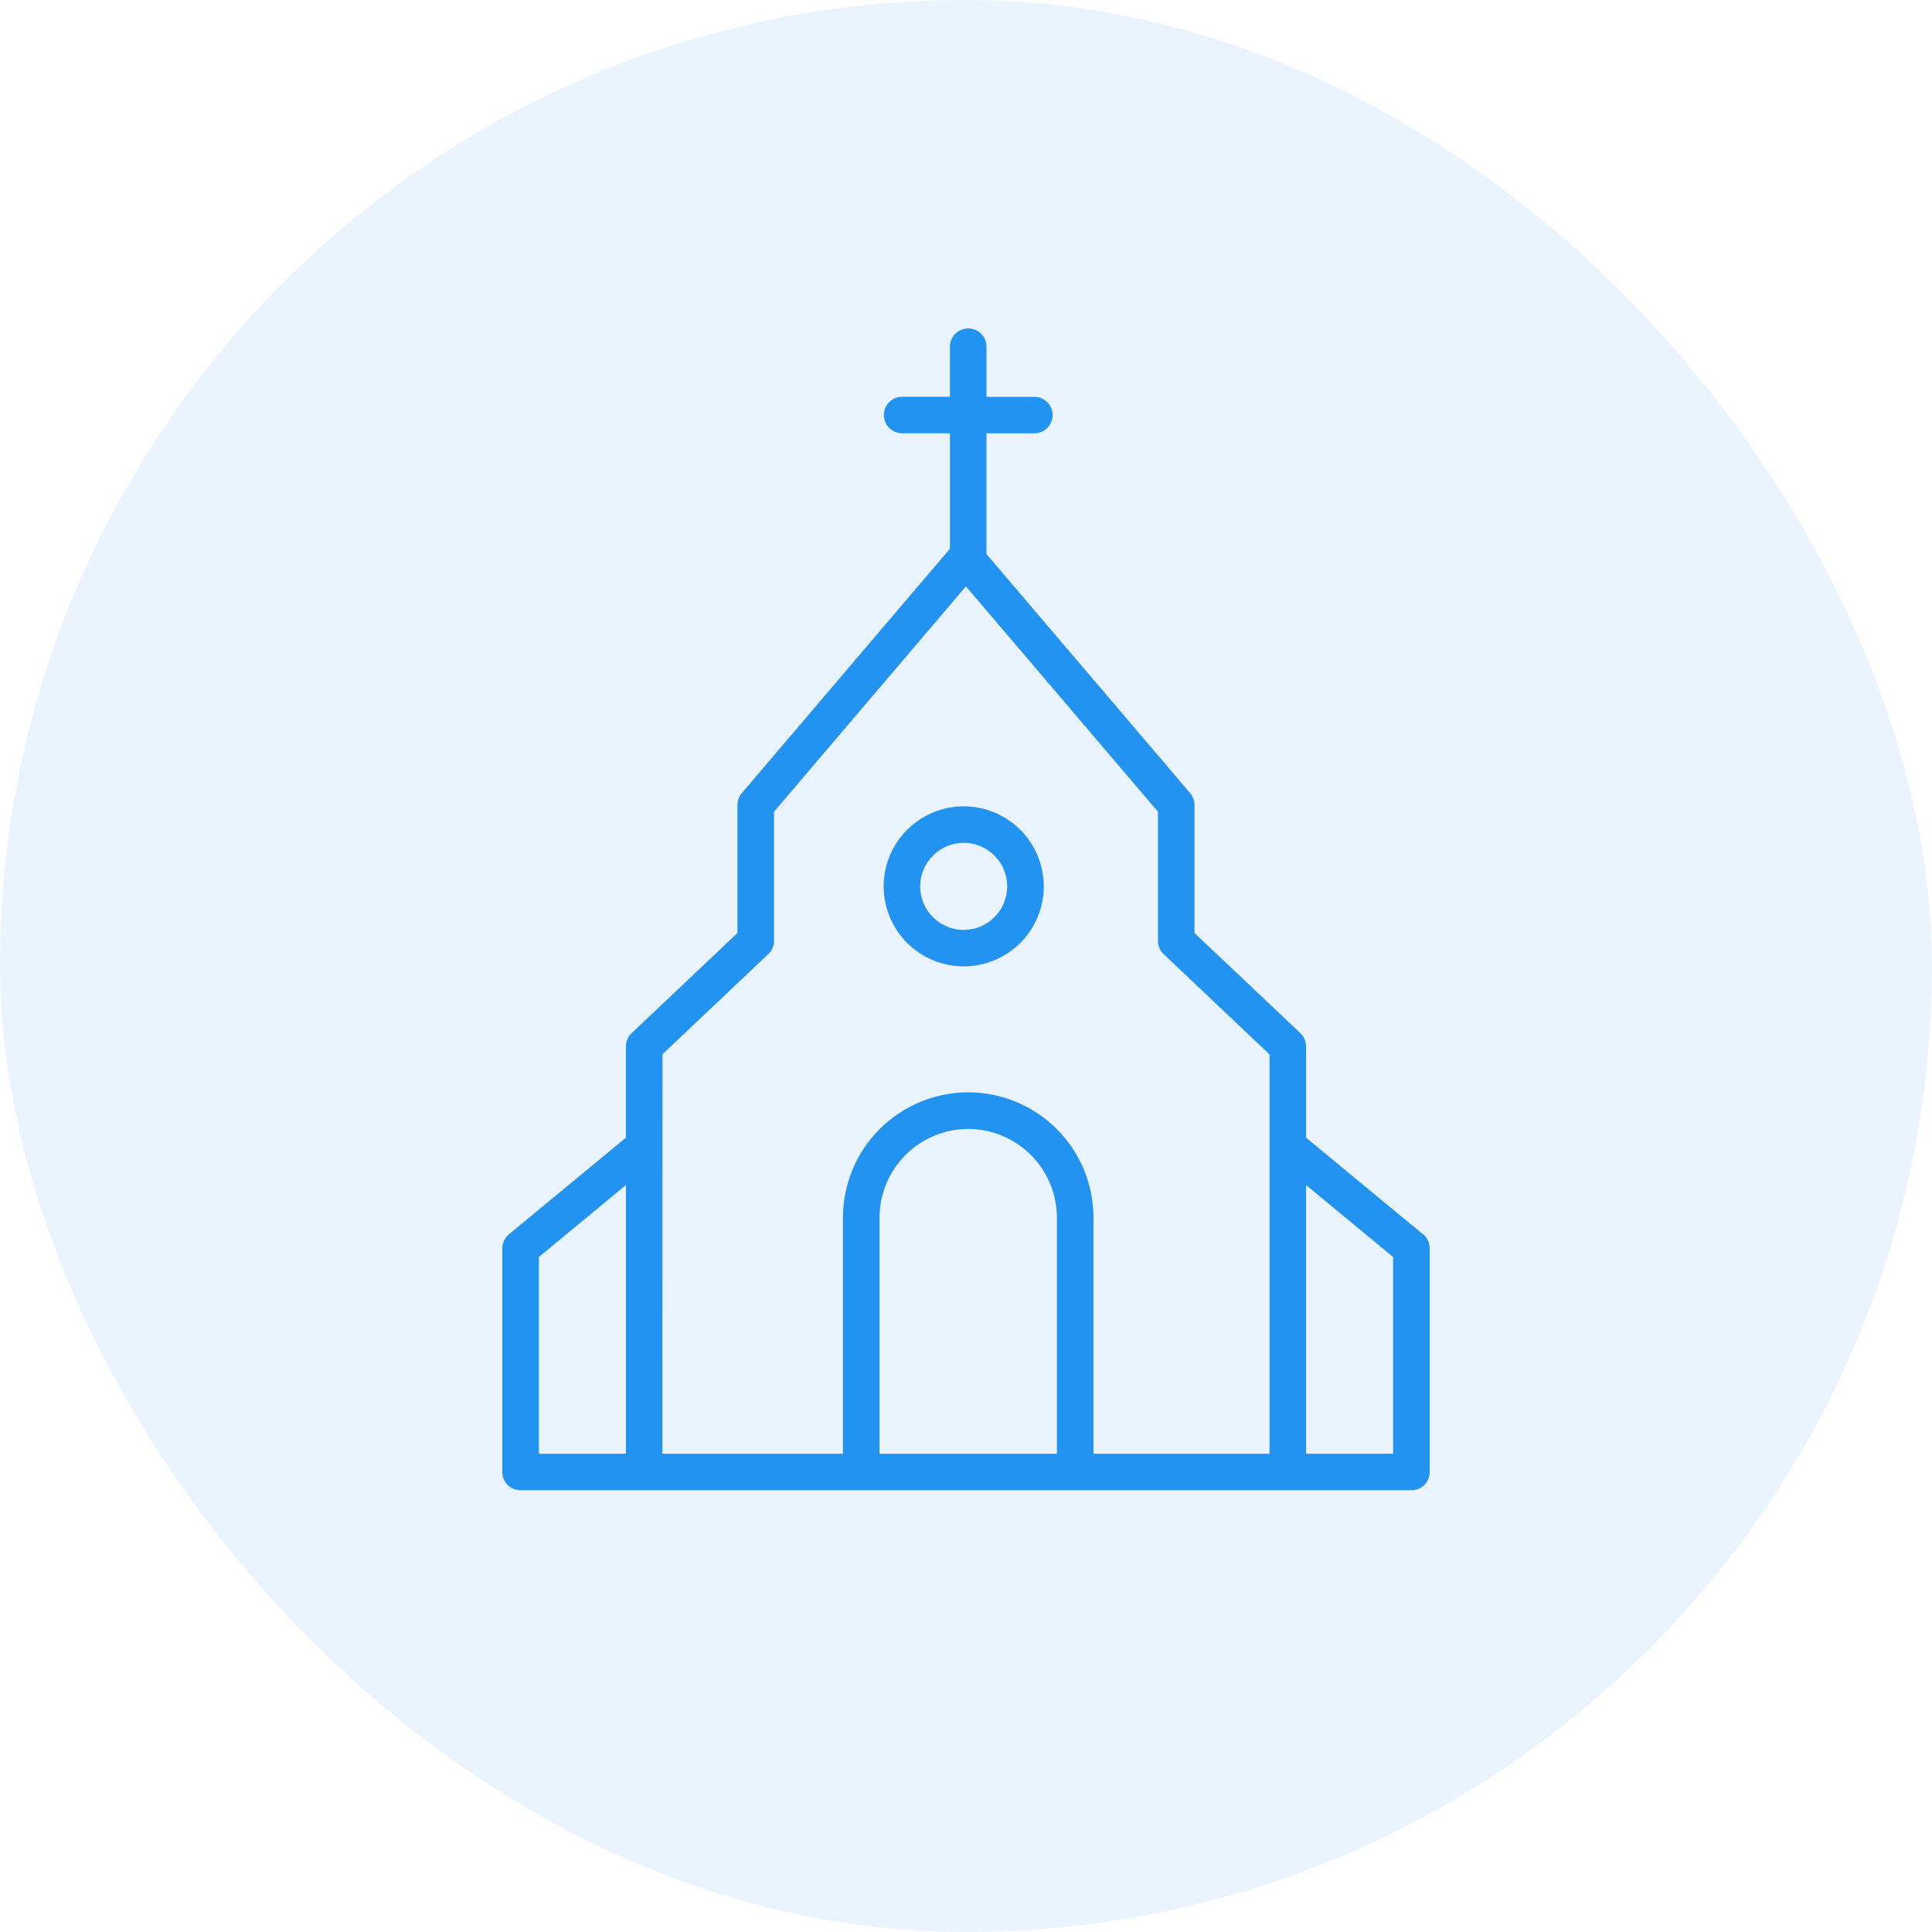
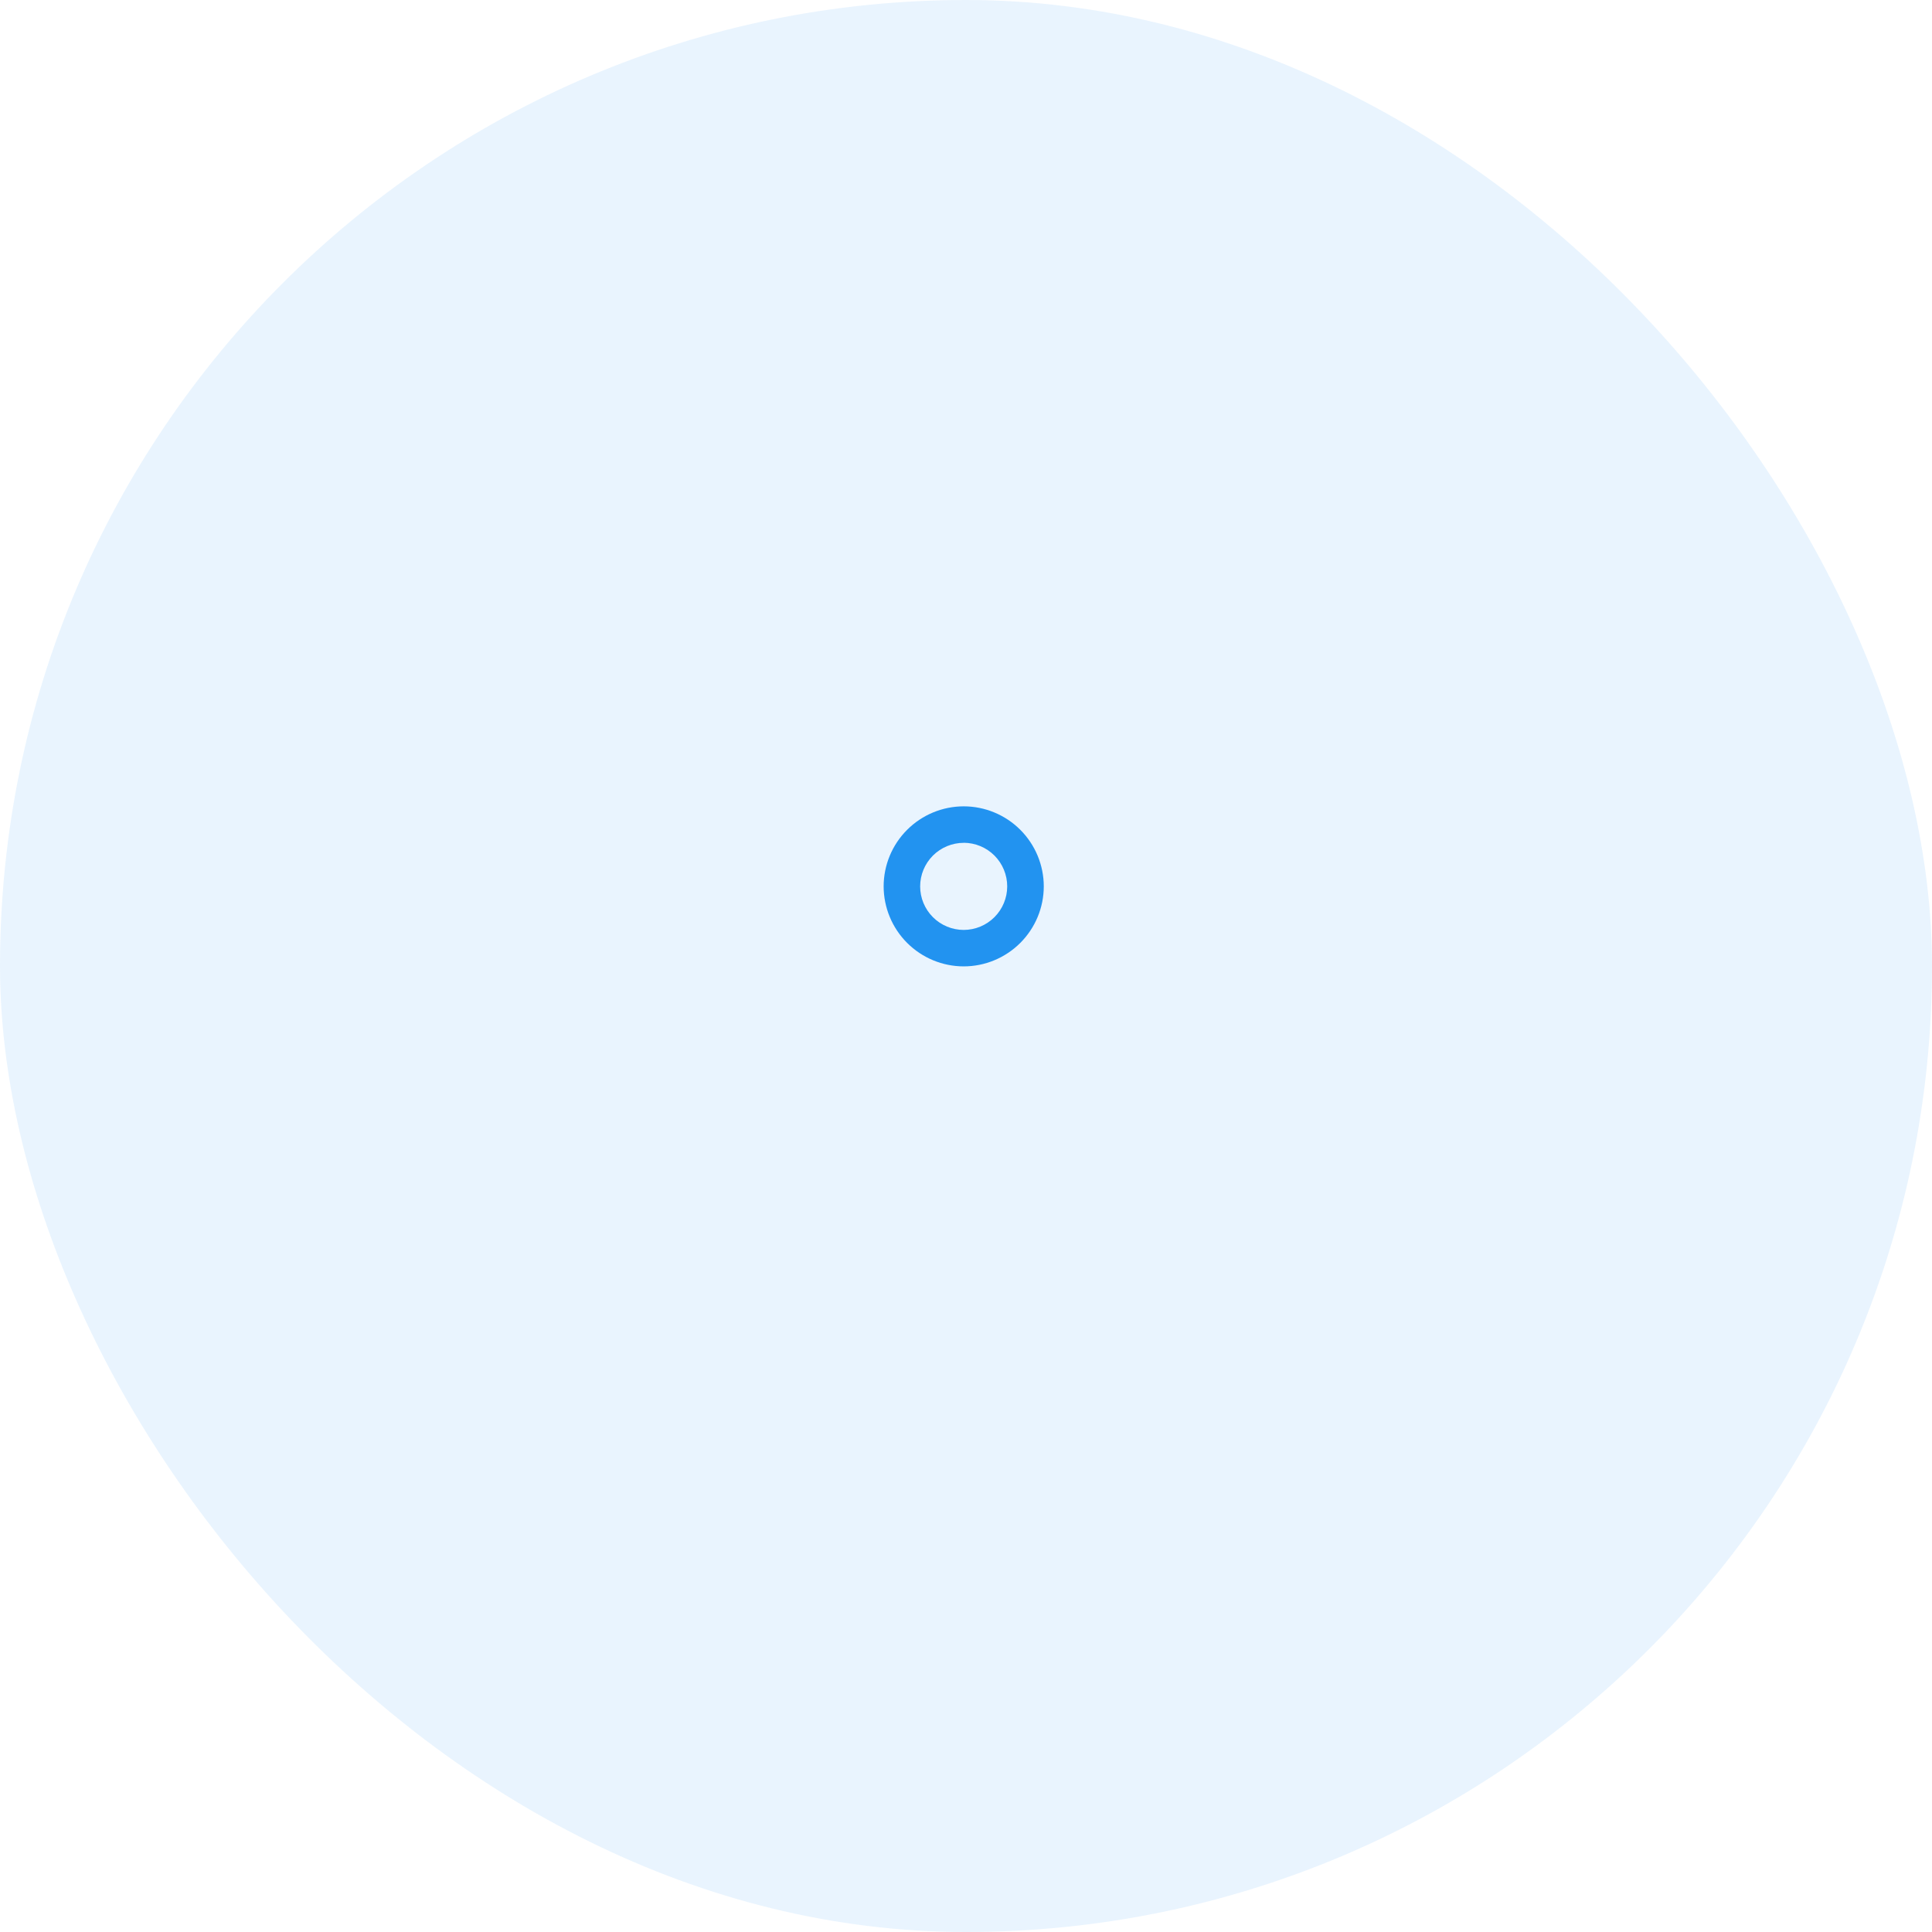
<svg xmlns="http://www.w3.org/2000/svg" width="100" height="100" viewBox="0 0 100 100" fill="none">
  <rect width="100" height="100" rx="50" fill="#2293F0" fill-opacity="0.1" />
-   <path d="M73.656 63.889L67.601 58.886V54.164C67.601 54.035 67.575 53.908 67.524 53.79C67.473 53.672 67.399 53.565 67.306 53.476L61.827 48.294V41.667C61.827 41.443 61.748 41.225 61.602 41.054L51.059 28.679V22.429H53.536C53.787 22.43 54.028 22.33 54.206 22.153C54.383 21.976 54.484 21.736 54.484 21.485C54.484 21.235 54.385 20.994 54.207 20.817C54.03 20.64 53.79 20.54 53.539 20.54H51.06V17.947C51.061 17.823 51.036 17.7 50.989 17.585C50.942 17.47 50.872 17.365 50.784 17.277C50.696 17.189 50.592 17.119 50.477 17.072C50.362 17.024 50.239 17 50.115 17C49.991 17 49.868 17.024 49.753 17.072C49.639 17.119 49.534 17.188 49.447 17.276C49.359 17.364 49.289 17.468 49.242 17.582C49.194 17.697 49.169 17.82 49.169 17.944V20.536H46.696C46.445 20.536 46.205 20.636 46.027 20.813C45.85 20.991 45.75 21.231 45.75 21.482C45.75 21.606 45.775 21.729 45.822 21.843C45.87 21.958 45.94 22.062 46.028 22.15C46.115 22.237 46.22 22.307 46.334 22.354C46.449 22.401 46.572 22.426 46.696 22.426H49.17V28.405C49.168 28.408 49.166 28.41 49.163 28.411L38.395 41.054C38.249 41.225 38.169 41.443 38.17 41.667V48.294L32.692 53.477C32.599 53.566 32.524 53.672 32.474 53.791C32.423 53.909 32.397 54.036 32.397 54.165V58.887L26.34 63.889C26.233 63.979 26.147 64.09 26.088 64.216C26.03 64.342 26 64.48 26 64.619V76.191C26 76.316 26.024 76.439 26.072 76.553C26.119 76.668 26.189 76.772 26.277 76.86C26.365 76.948 26.469 77.017 26.584 77.065C26.698 77.112 26.821 77.137 26.945 77.137H73.055C73.179 77.137 73.302 77.112 73.416 77.065C73.531 77.017 73.635 76.948 73.723 76.86C73.811 76.772 73.88 76.668 73.928 76.553C73.975 76.439 74 76.316 74 76.191V64.616C74.001 64.477 73.97 64.339 73.912 64.213C73.853 64.087 73.767 63.975 73.66 63.886M27.893 65.06L32.399 61.335V75.244H27.893V65.06ZM34.29 54.567L39.768 49.38C39.861 49.292 39.935 49.185 39.986 49.067C40.037 48.949 40.063 48.822 40.063 48.693V42.014L49.997 30.349L59.938 42.014V48.701C59.938 48.83 59.964 48.957 60.015 49.075C60.065 49.193 60.14 49.3 60.233 49.388L65.711 54.575V75.244H56.599V63.025C56.597 61.305 55.914 59.657 54.698 58.441C53.483 57.224 51.834 56.54 50.115 56.538C48.396 56.54 46.748 57.224 45.532 58.44C44.317 59.655 43.633 61.303 43.631 63.022V75.244H34.286L34.29 54.567ZM50.115 75.244H45.523V63.025C45.525 61.808 46.01 60.641 46.87 59.78C47.731 58.92 48.898 58.435 50.115 58.433C51.332 58.435 52.498 58.92 53.359 59.781C54.22 60.641 54.704 61.808 54.706 63.025V75.244H50.115ZM72.108 75.244H67.602V61.338L72.108 65.063V75.244Z" fill="#2293F0" />
  <path d="M49.882 50.02C50.98 50.019 52.032 49.582 52.809 48.806C53.586 48.03 54.024 46.978 54.026 45.88C54.025 44.781 53.588 43.728 52.811 42.951C52.034 42.174 50.98 41.737 49.882 41.736C48.783 41.737 47.729 42.174 46.952 42.951C46.175 43.728 45.738 44.781 45.737 45.88C45.74 46.978 46.177 48.03 46.954 48.806C47.731 49.582 48.783 50.019 49.882 50.02M49.882 43.622C50.479 43.624 51.052 43.862 51.474 44.285C51.896 44.709 52.133 45.282 52.133 45.88C52.132 46.477 51.895 47.05 51.472 47.472C51.05 47.895 50.477 48.132 49.88 48.133C49.282 48.132 48.71 47.895 48.287 47.472C47.865 47.05 47.627 46.477 47.627 45.88C47.627 45.282 47.865 44.709 48.287 44.286C48.709 43.864 49.282 43.626 49.88 43.625" fill="#2293F0" />
</svg>